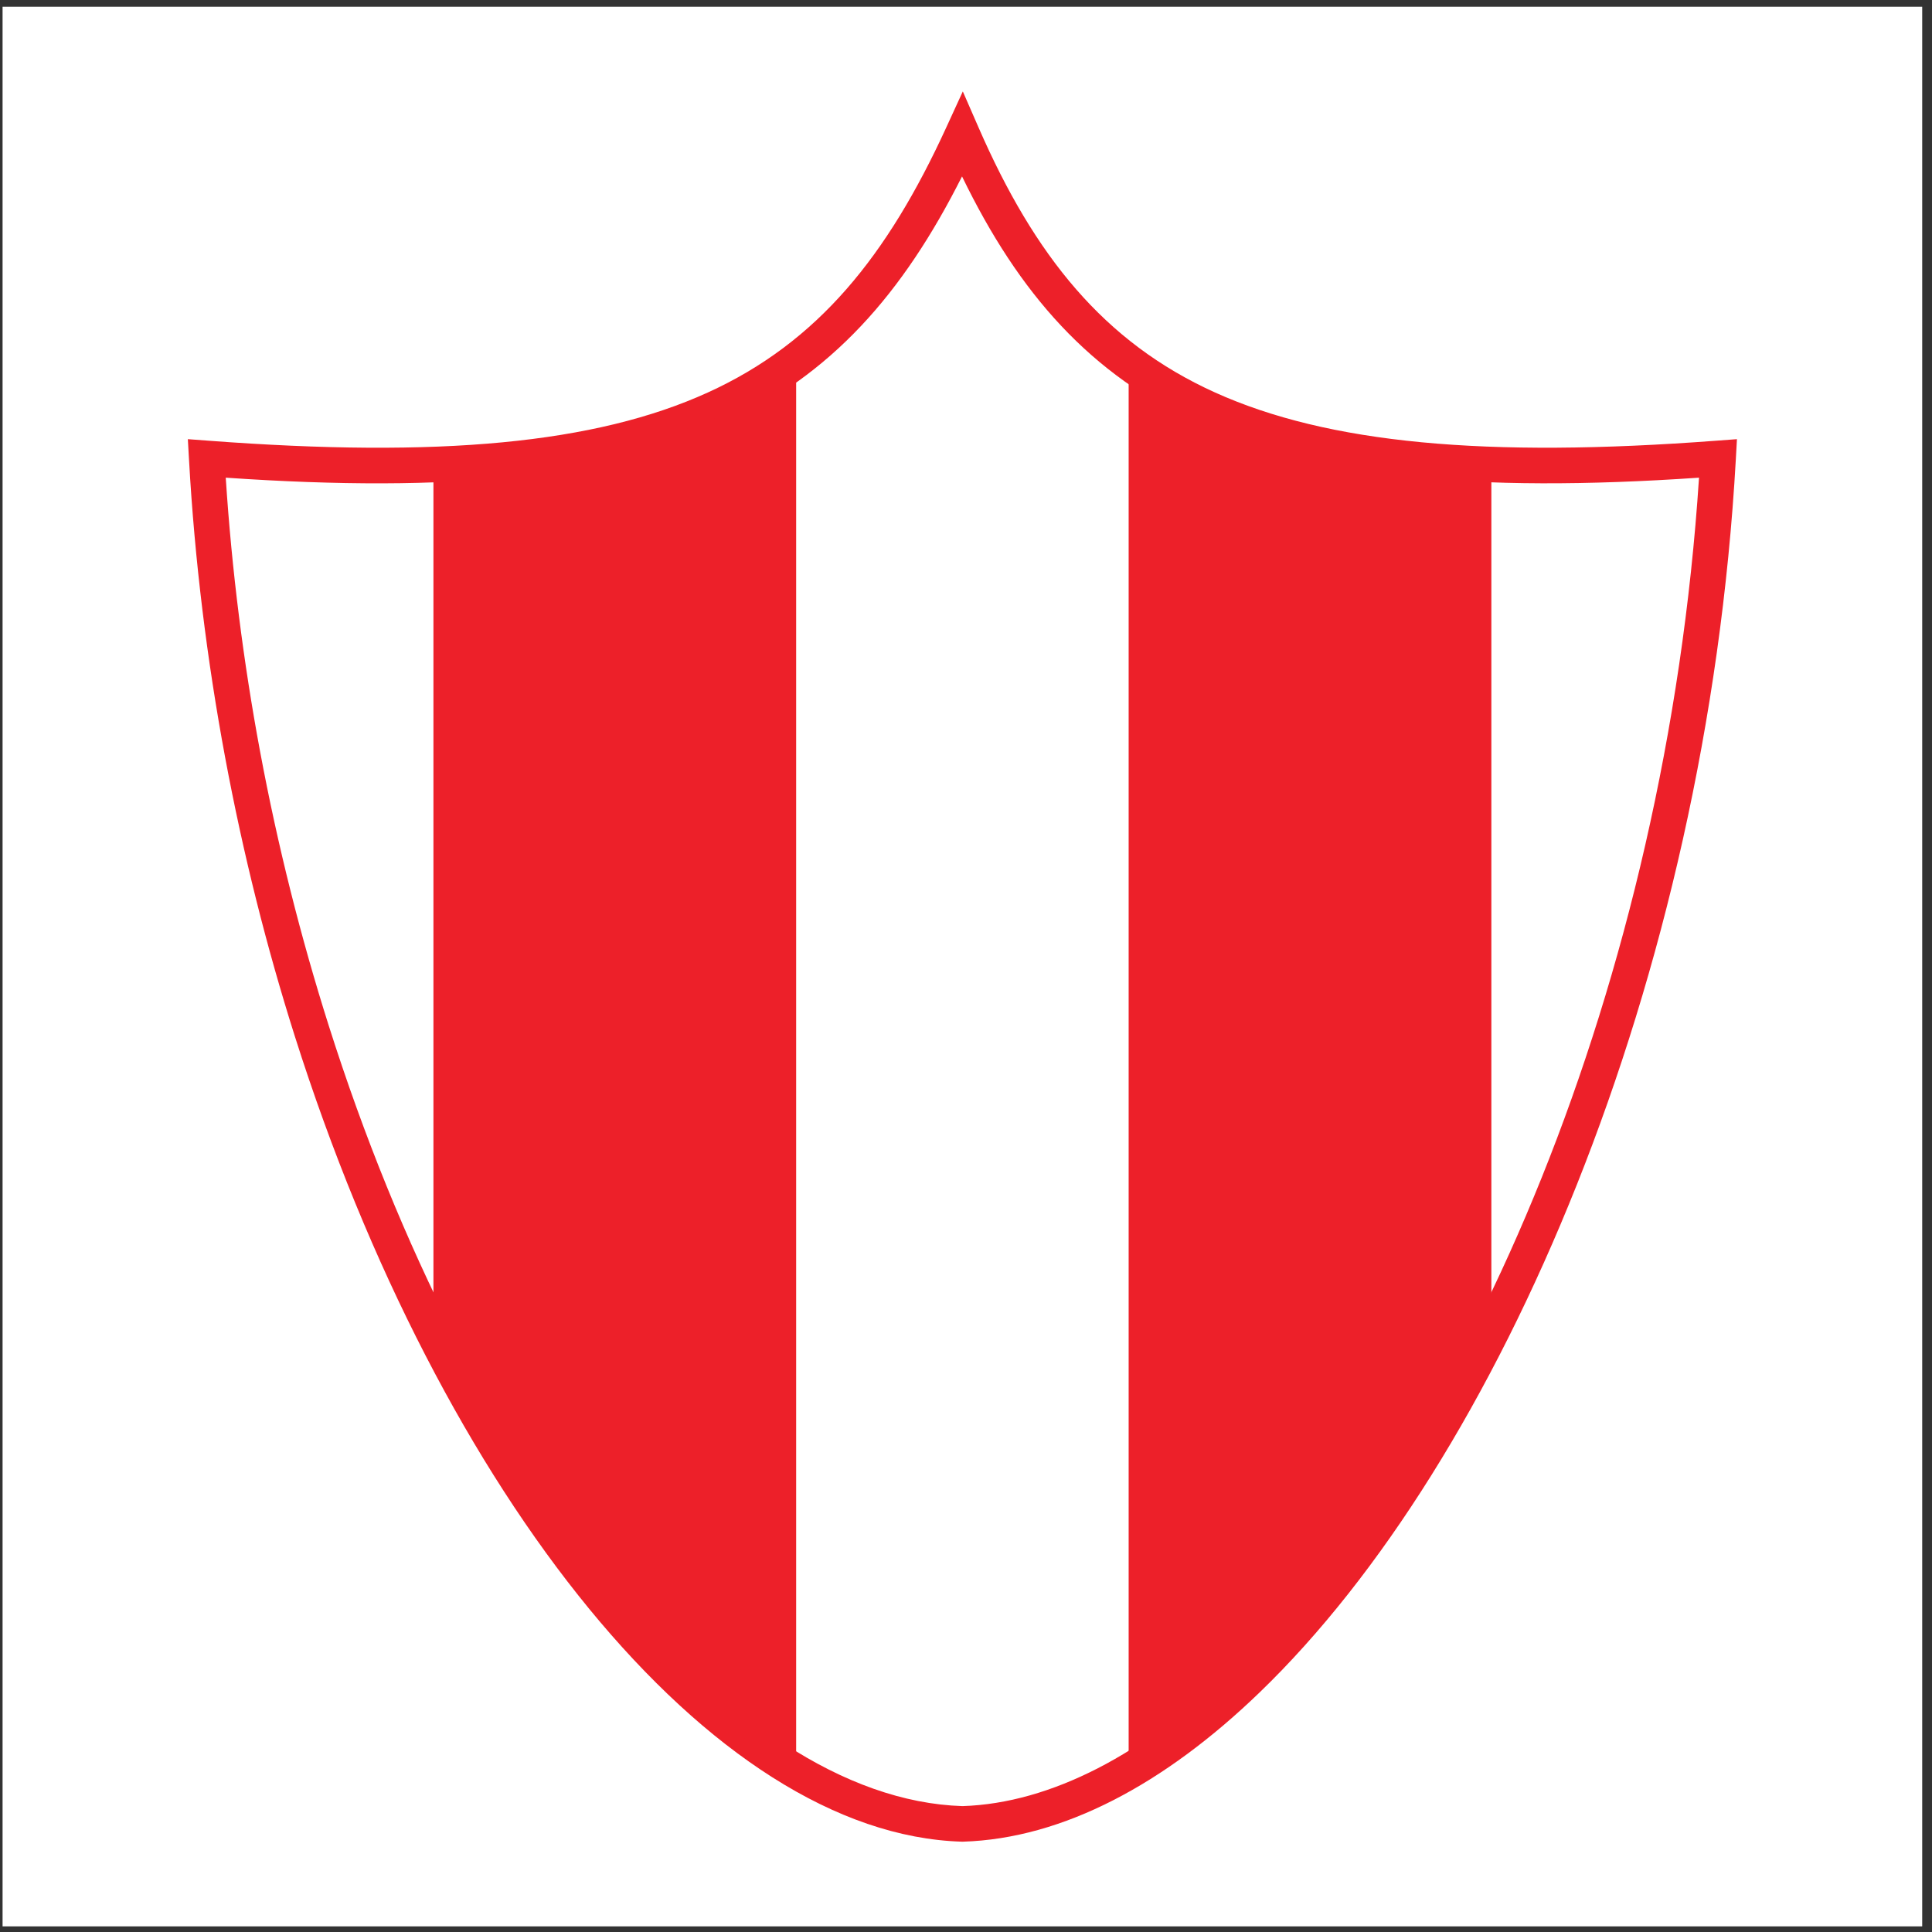
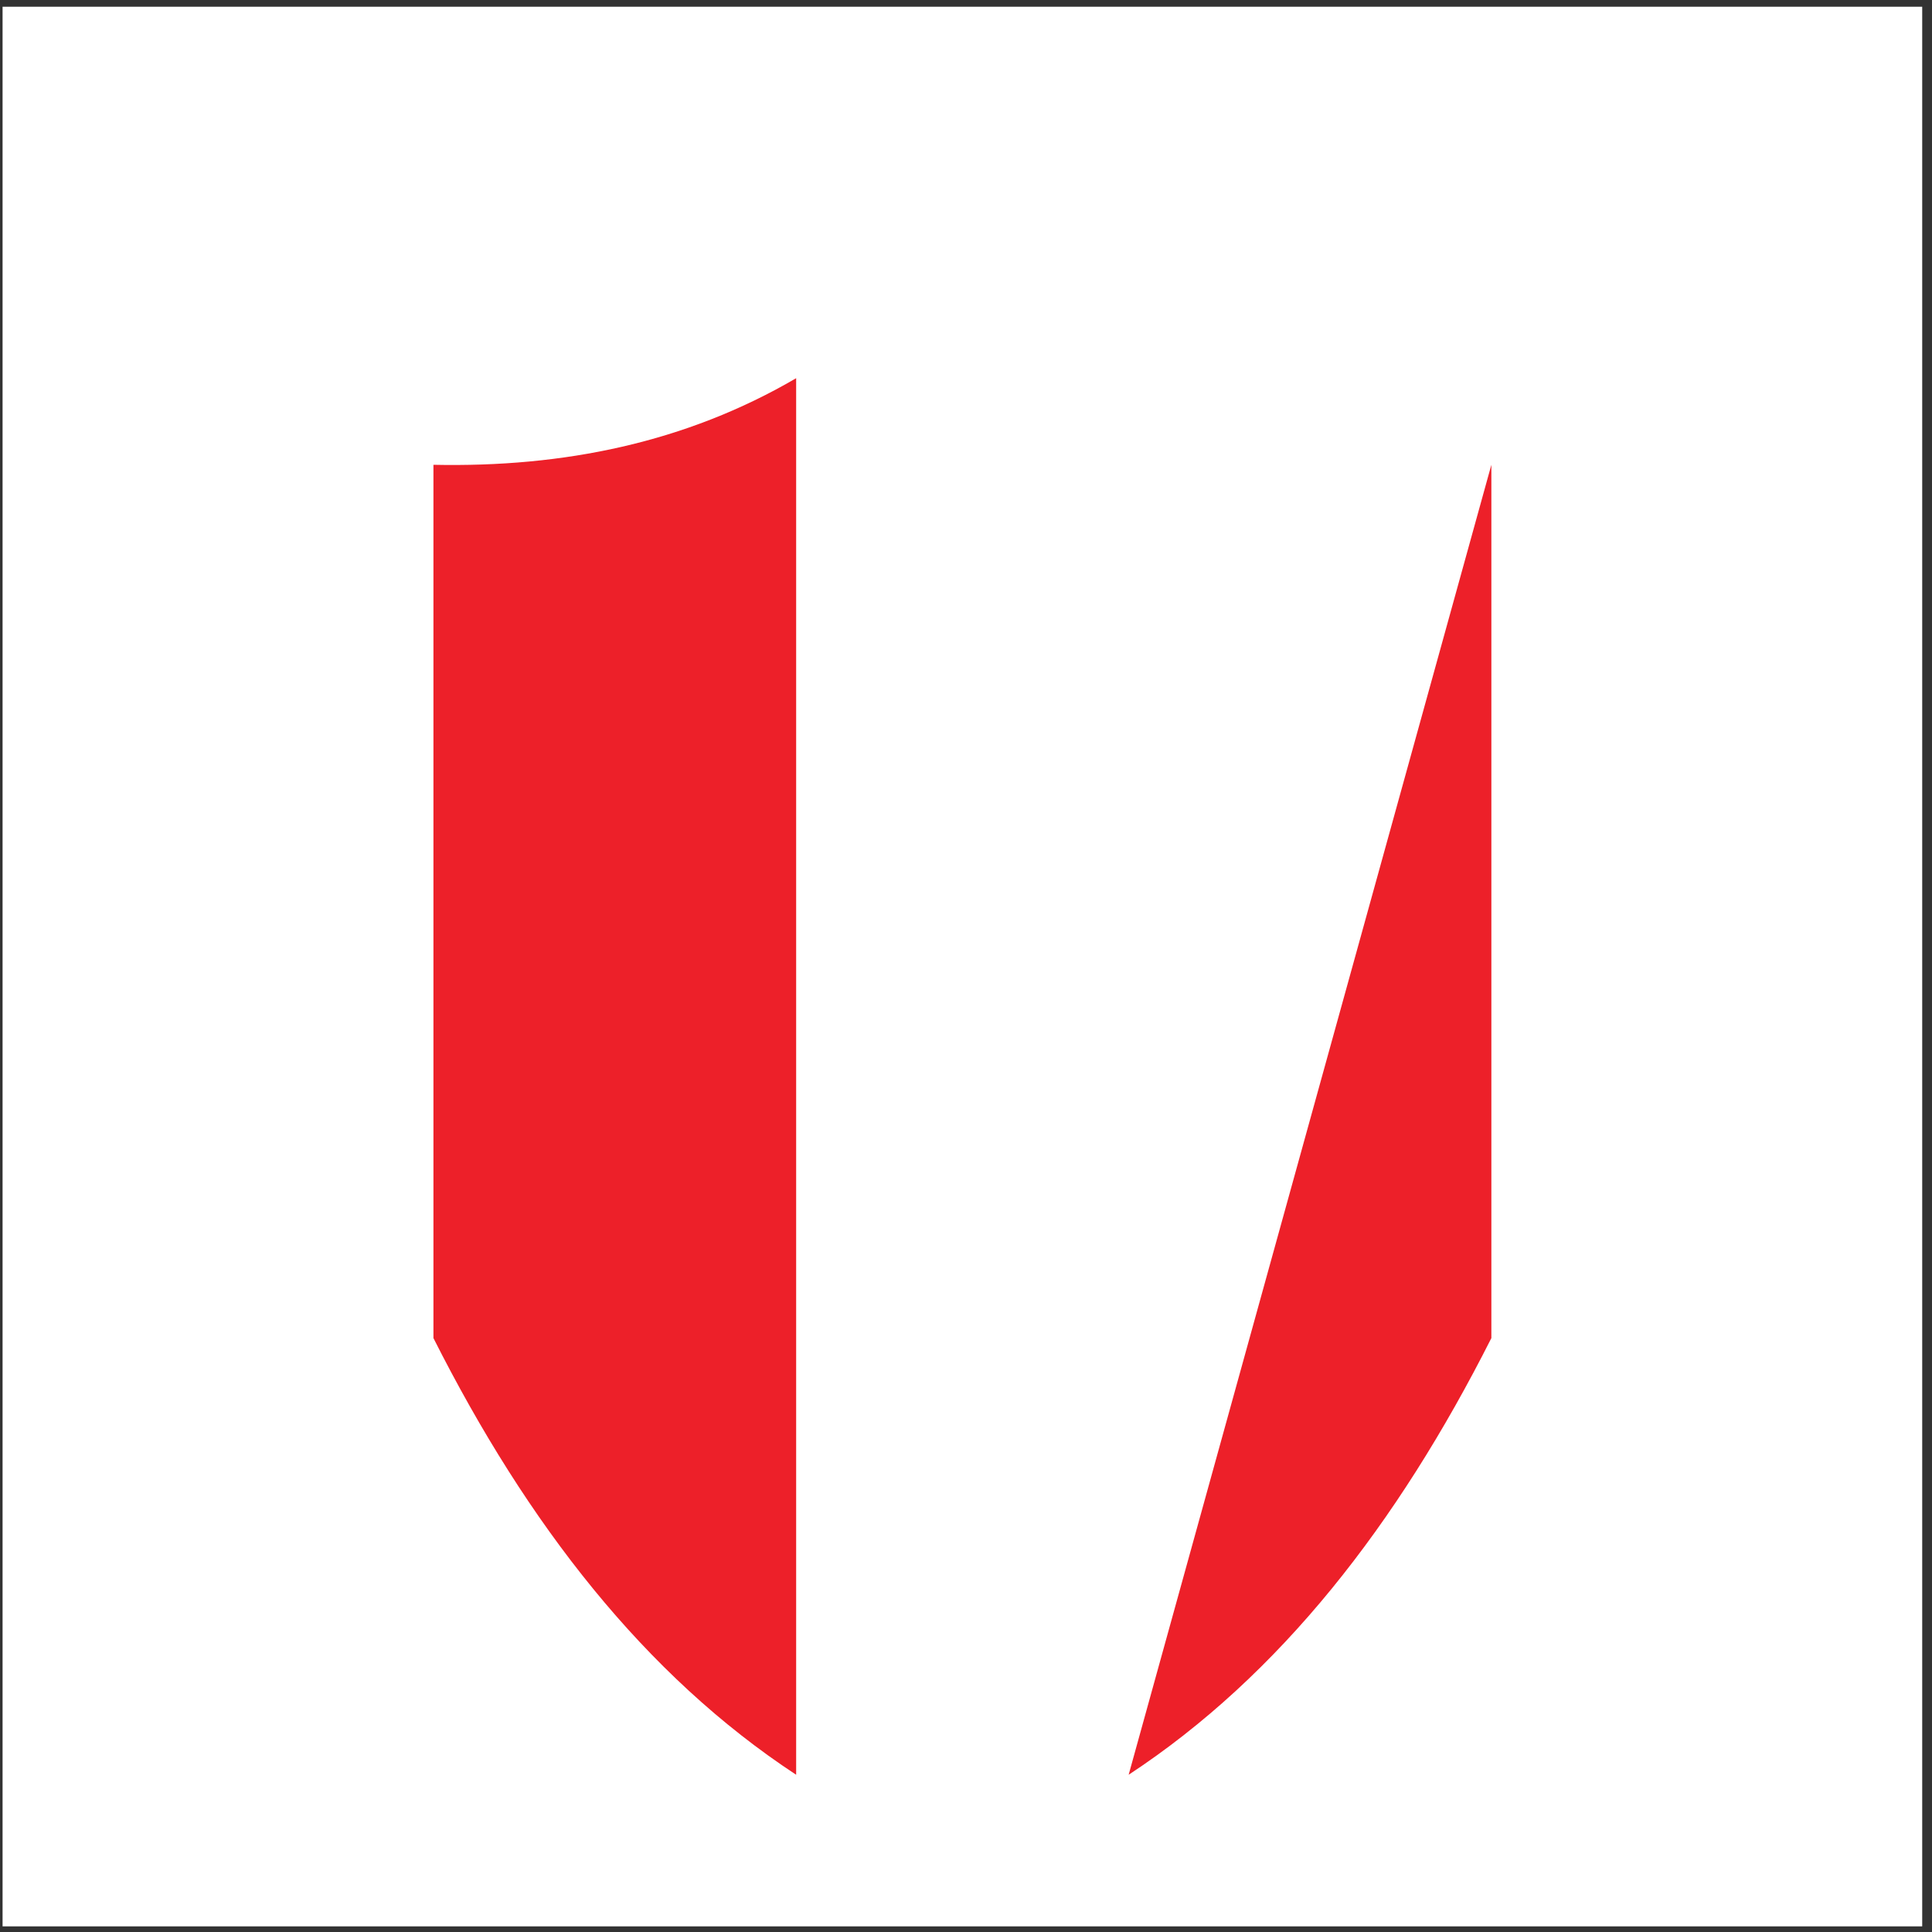
<svg xmlns="http://www.w3.org/2000/svg" width="194pt" height="194pt" viewBox="0 0 194 194" version="1.1">
  <rect x="0" y="0" width="194" height="194" fill="#333333" stroke="none" />
  <g id="surface1">
    <path style=" stroke:none;fill-rule:evenodd;fill:rgb(100%,100%,100%);fill-opacity:1;" d="M 0.258 0.676 L 193.016 0.676 L 193.016 193.434 L 0.258 193.434 L 0.258 0.676 " />
    <path style=" stroke:none;fill-rule:evenodd;fill:rgb(100%,100%,100%);fill-opacity:1;" d="M 20.762 46.035 C 24.809 118.145 62.746 182.129 96.637 183.145 C 130.527 182.129 168.469 118.145 172.516 46.035 C 125.473 49.59 108.188 39.973 96.637 13.535 C 84.488 40.016 67.805 49.59 20.762 46.035 " />
-     <path style=" stroke:none;fill-rule:nonzero;fill:rgb(92.899%,12.5%,16.1%);fill-opacity:1;" d="M 18.98 46.164 L 18.977 46.133 L 18.863 44.098 L 20.895 44.25 C 44.113 46.004 59.777 44.547 71.055 39.422 C 82.172 34.371 89.129 25.641 95.02 12.797 L 96.68 9.18 L 98.27 12.824 C 103.863 25.633 110.816 34.352 121.996 39.406 C 133.348 44.535 149.16 46.004 172.383 44.25 L 174.414 44.098 L 174.301 46.133 C 171.359 98.48 150.645 146.648 126.473 169.953 C 121.699 174.559 116.781 178.207 111.828 180.746 C 106.797 183.328 101.719 184.773 96.703 184.93 L 96.59 184.93 C 71.426 184.176 44.27 150.289 29.605 104.055 C 26.785 95.156 24.418 85.77 22.605 76.043 C 20.793 66.305 19.547 56.293 18.98 46.164 Z M 22.668 47.965 C 23.277 57.336 24.453 66.52 26.105 75.402 C 27.879 84.926 30.215 94.168 33.008 102.98 C 47.219 147.789 73.027 180.613 96.648 181.359 C 101.105 181.215 105.66 179.902 110.215 177.57 C 114.859 175.184 119.488 171.742 124.008 167.391 C 147.297 144.934 167.305 98.645 170.605 47.965 C 147.887 49.523 132.133 47.898 120.535 42.656 C 109.484 37.66 102.301 29.469 96.602 17.715 C 90.676 29.488 83.5 37.68 72.52 42.672 C 60.992 47.91 45.383 49.527 22.668 47.965 " />
    <path style=" stroke:none;fill-rule:evenodd;fill:rgb(92.899%,12.5%,16.1%);fill-opacity:1;" d="M 43.523 46.672 C 56.566 46.945 68.828 44.469 79.945 37.977 L 79.945 178.211 C 64.738 168.215 52.957 153.055 43.523 134.363 L 43.523 46.672 " />
-     <path style=" stroke:none;fill-rule:evenodd;fill:rgb(92.899%,12.5%,16.1%);fill-opacity:1;" d="M 149.754 46.672 C 136.711 46.945 124.449 44.469 113.332 37.977 L 113.332 178.211 C 128.539 168.215 140.316 153.055 149.754 134.363 L 149.754 46.672 " />
+     <path style=" stroke:none;fill-rule:evenodd;fill:rgb(92.899%,12.5%,16.1%);fill-opacity:1;" d="M 149.754 46.672 L 113.332 178.211 C 128.539 168.215 140.316 153.055 149.754 134.363 L 149.754 46.672 " />
  </g>
</svg>